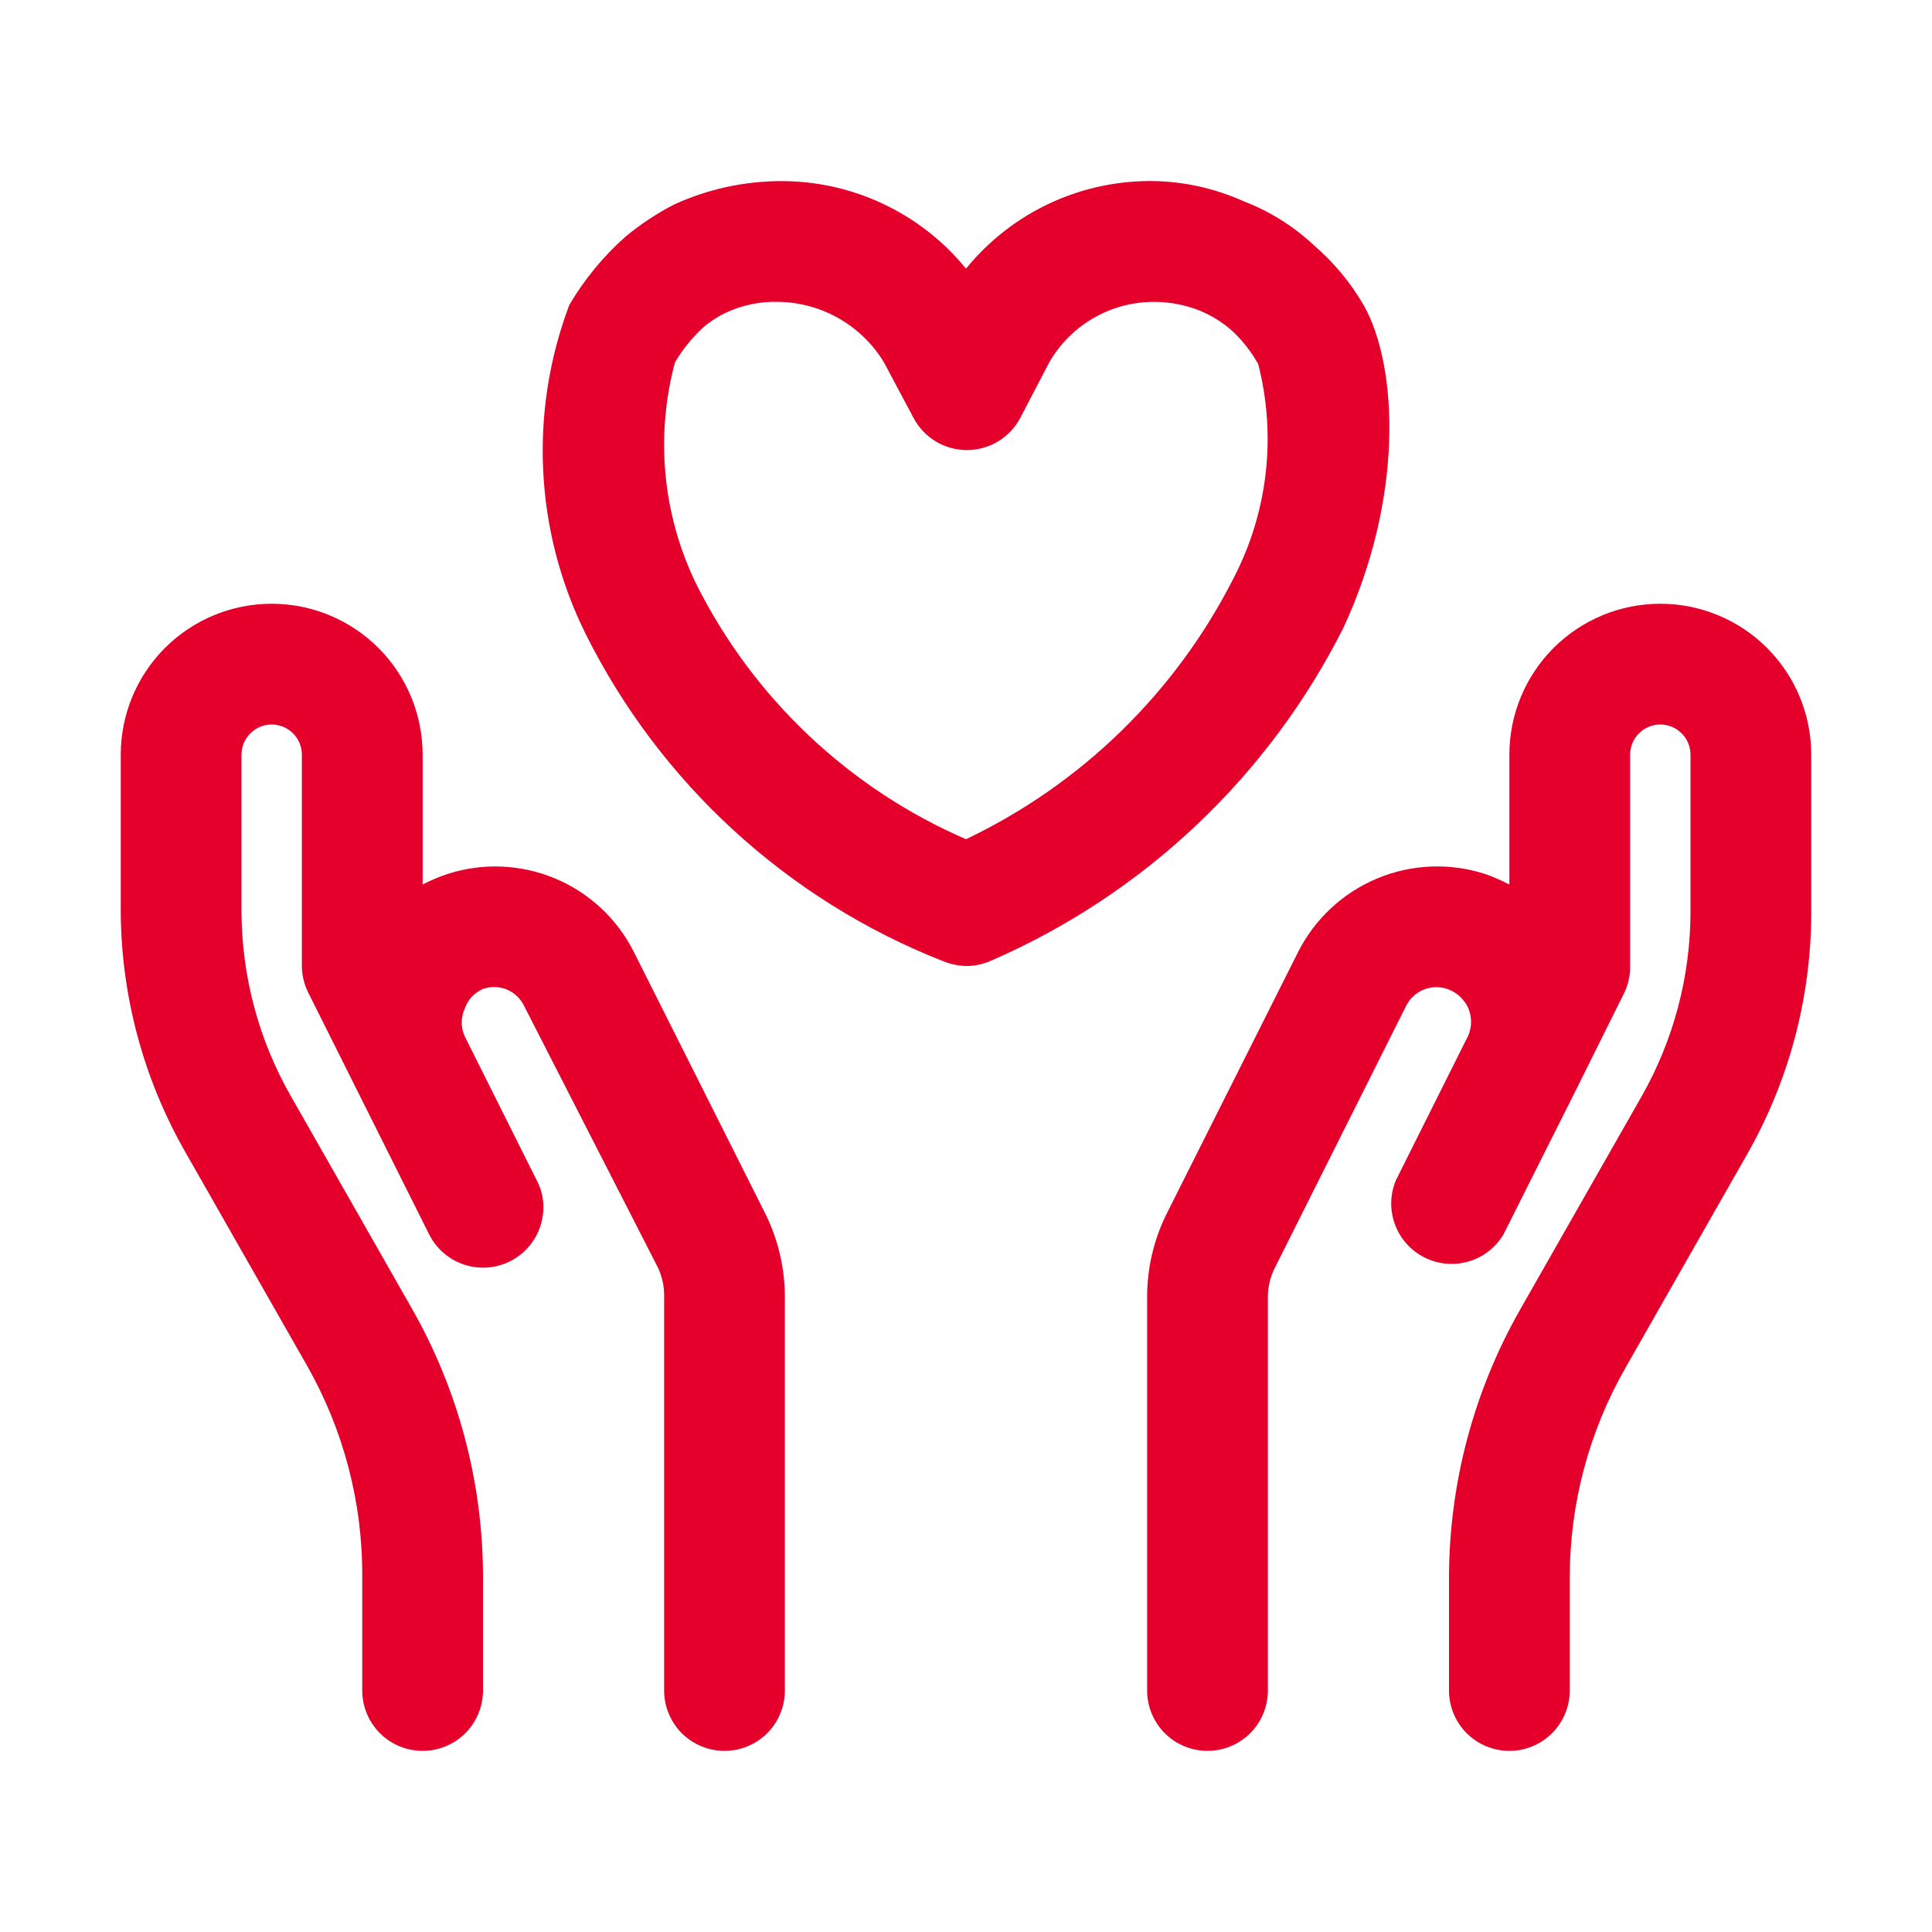
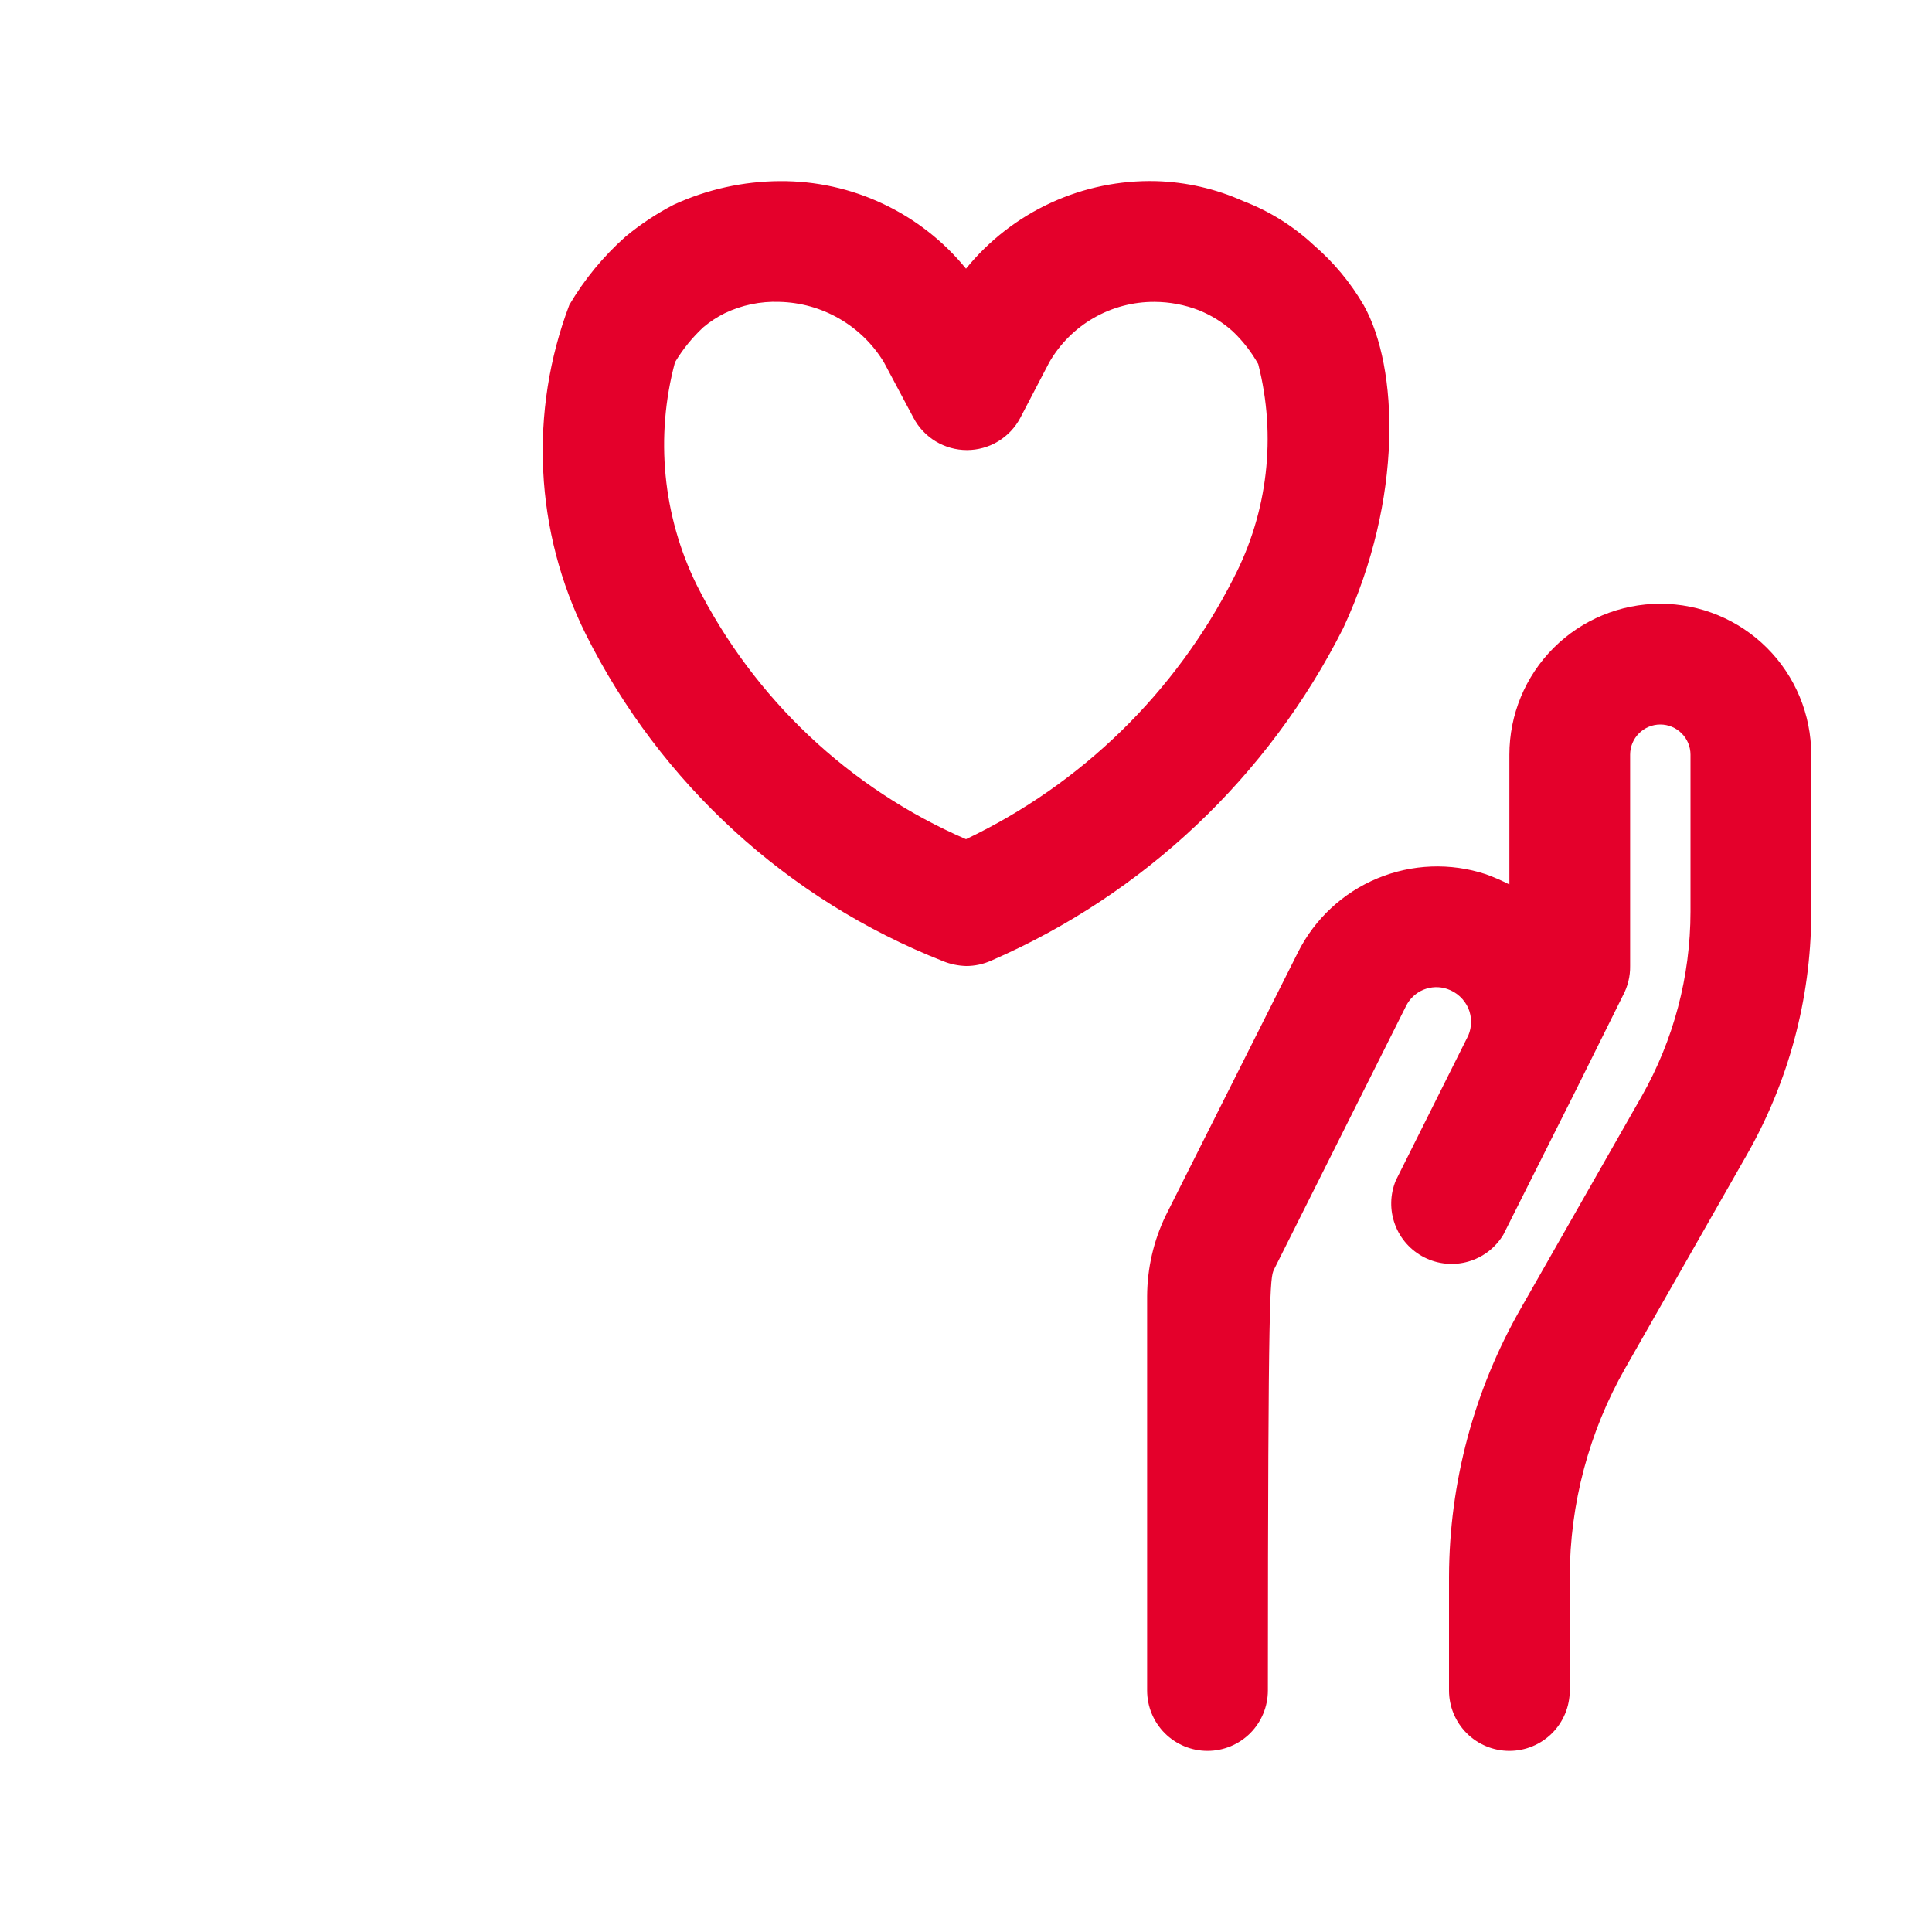
<svg xmlns="http://www.w3.org/2000/svg" width="48" height="48" viewBox="0 0 48 48" fill="none">
-   <path d="M41.25 15C40.255 15 39.302 15.395 38.598 16.098C37.895 16.802 37.5 17.755 37.5 18.75V21.975C37.311 21.878 37.115 21.792 36.915 21.72C36.035 21.43 35.08 21.467 34.223 21.822C33.367 22.177 32.667 22.827 32.25 23.655L28.965 30.195C28.661 30.822 28.503 31.509 28.5 32.205V42C28.5 42.398 28.658 42.779 28.939 43.061C29.221 43.342 29.602 43.5 30 43.5C30.398 43.5 30.779 43.342 31.061 43.061C31.342 42.779 31.5 42.398 31.5 42V32.205C31.503 31.977 31.555 31.752 31.65 31.545L34.935 24.99C35.026 24.809 35.179 24.666 35.366 24.589C35.554 24.512 35.763 24.505 35.955 24.57C36.071 24.609 36.178 24.672 36.268 24.755C36.358 24.838 36.431 24.938 36.48 25.05C36.525 25.157 36.548 25.272 36.548 25.387C36.548 25.503 36.525 25.618 36.48 25.725L34.68 29.325C34.534 29.675 34.526 30.066 34.658 30.422C34.789 30.777 35.05 31.069 35.388 31.24C35.726 31.411 36.116 31.448 36.48 31.343C36.844 31.238 37.155 31 37.35 30.675L39.15 27.09L40.32 24.735C40.442 24.509 40.504 24.256 40.5 24V18.75C40.5 18.551 40.579 18.36 40.72 18.22C40.86 18.079 41.051 18 41.25 18C41.449 18 41.64 18.079 41.78 18.22C41.921 18.36 42 18.551 42 18.75V22.65C41.999 24.259 41.58 25.841 40.785 27.24L37.785 32.505C36.621 34.538 36.006 36.838 36 39.18V42C36 42.398 36.158 42.779 36.439 43.061C36.721 43.342 37.102 43.5 37.5 43.5C37.898 43.5 38.279 43.342 38.561 43.061C38.842 42.779 39 42.398 39 42V39.18C39.002 37.36 39.478 35.571 40.38 33.99L43.38 28.725C44.43 26.899 44.989 24.831 45 22.725V18.75C45 17.755 44.605 16.802 43.902 16.098C43.198 15.395 42.245 15 41.25 15Z" fill="#E4002B" />
-   <path d="M15.75 23.655C15.336 22.828 14.638 22.178 13.785 21.823C12.931 21.468 11.978 21.431 11.1 21.72C10.894 21.79 10.693 21.875 10.5 21.975V18.75C10.5 17.755 10.105 16.802 9.402 16.098C8.698 15.395 7.745 15 6.75 15C5.755 15 4.802 15.395 4.098 16.098C3.395 16.802 3 17.755 3 18.75V22.65C3.011 24.756 3.57 26.824 4.62 28.65L7.62 33.915C8.535 35.518 9.011 37.334 9 39.18V42C9 42.398 9.158 42.779 9.439 43.061C9.721 43.342 10.102 43.5 10.5 43.5C10.898 43.5 11.279 43.342 11.561 43.061C11.842 42.779 12 42.398 12 42V39.18C11.999 36.839 11.389 34.539 10.23 32.505L7.23 27.24C6.429 25.842 6.006 24.261 6 22.65V18.75C6 18.551 6.079 18.36 6.22 18.22C6.36 18.079 6.551 18 6.75 18C6.949 18 7.14 18.079 7.28 18.22C7.421 18.36 7.5 18.551 7.5 18.75V24C7.501 24.235 7.558 24.466 7.665 24.675L10.665 30.675C10.845 31.028 11.157 31.296 11.534 31.42C11.911 31.543 12.321 31.513 12.675 31.335C12.922 31.21 13.13 31.02 13.276 30.784C13.422 30.548 13.499 30.277 13.5 30C13.503 29.765 13.446 29.532 13.335 29.325L11.55 25.755C11.498 25.645 11.471 25.524 11.471 25.402C11.471 25.281 11.498 25.16 11.55 25.05C11.587 24.943 11.647 24.845 11.724 24.762C11.802 24.68 11.896 24.614 12 24.57C12.192 24.502 12.402 24.507 12.591 24.584C12.779 24.662 12.932 24.806 13.02 24.99L16.35 31.5C16.445 31.707 16.497 31.932 16.5 32.16V42C16.5 42.398 16.658 42.779 16.939 43.061C17.221 43.342 17.602 43.5 18 43.5C18.398 43.5 18.779 43.342 19.061 43.061C19.342 42.779 19.5 42.398 19.5 42V32.205C19.496 31.509 19.337 30.822 19.035 30.195L15.75 23.655Z" fill="#E4002B" />
+   <path d="M41.25 15C40.255 15 39.302 15.395 38.598 16.098C37.895 16.802 37.5 17.755 37.5 18.75V21.975C37.311 21.878 37.115 21.792 36.915 21.72C36.035 21.43 35.08 21.467 34.223 21.822C33.367 22.177 32.667 22.827 32.25 23.655L28.965 30.195C28.661 30.822 28.503 31.509 28.5 32.205V42C28.5 42.398 28.658 42.779 28.939 43.061C29.221 43.342 29.602 43.5 30 43.5C30.398 43.5 30.779 43.342 31.061 43.061C31.342 42.779 31.5 42.398 31.5 42C31.503 31.977 31.555 31.752 31.65 31.545L34.935 24.99C35.026 24.809 35.179 24.666 35.366 24.589C35.554 24.512 35.763 24.505 35.955 24.57C36.071 24.609 36.178 24.672 36.268 24.755C36.358 24.838 36.431 24.938 36.48 25.05C36.525 25.157 36.548 25.272 36.548 25.387C36.548 25.503 36.525 25.618 36.48 25.725L34.68 29.325C34.534 29.675 34.526 30.066 34.658 30.422C34.789 30.777 35.05 31.069 35.388 31.24C35.726 31.411 36.116 31.448 36.48 31.343C36.844 31.238 37.155 31 37.35 30.675L39.15 27.09L40.32 24.735C40.442 24.509 40.504 24.256 40.5 24V18.75C40.5 18.551 40.579 18.36 40.72 18.22C40.86 18.079 41.051 18 41.25 18C41.449 18 41.64 18.079 41.78 18.22C41.921 18.36 42 18.551 42 18.75V22.65C41.999 24.259 41.58 25.841 40.785 27.24L37.785 32.505C36.621 34.538 36.006 36.838 36 39.18V42C36 42.398 36.158 42.779 36.439 43.061C36.721 43.342 37.102 43.5 37.5 43.5C37.898 43.5 38.279 43.342 38.561 43.061C38.842 42.779 39 42.398 39 42V39.18C39.002 37.36 39.478 35.571 40.38 33.99L43.38 28.725C44.43 26.899 44.989 24.831 45 22.725V18.75C45 17.755 44.605 16.802 43.902 16.098C43.198 15.395 42.245 15 41.25 15Z" fill="#E4002B" />
  <path d="M33.375 15.6C34.875 12.375 34.74 9.12 33.885 7.59C33.557 7.024 33.136 6.517 32.64 6.09C32.131 5.615 31.535 5.243 30.885 4.995C30.204 4.69 29.471 4.522 28.725 4.5C27.823 4.477 26.929 4.661 26.11 5.038C25.291 5.415 24.569 5.975 24 6.675C23.442 5.99 22.737 5.439 21.937 5.063C21.137 4.686 20.264 4.494 19.38 4.5C18.468 4.504 17.568 4.704 16.74 5.085C16.313 5.306 15.91 5.573 15.54 5.88C14.989 6.369 14.519 6.941 14.145 7.575C13.647 8.892 13.426 10.298 13.496 11.705C13.565 13.111 13.924 14.488 14.55 15.75C16.404 19.464 19.567 22.36 23.43 23.88C23.611 23.954 23.804 23.994 24 24C24.217 24.001 24.432 23.955 24.63 23.865C28.421 22.216 31.515 19.292 33.375 15.6ZM24 20.85C21.099 19.593 18.732 17.358 17.31 14.535C16.465 12.816 16.274 10.85 16.77 9C16.963 8.678 17.2 8.385 17.475 8.13C17.636 7.995 17.812 7.879 18 7.785C18.425 7.58 18.893 7.482 19.365 7.5C19.889 7.512 20.401 7.656 20.854 7.918C21.308 8.18 21.688 8.552 21.96 9L22.695 10.38C22.822 10.622 23.013 10.824 23.247 10.966C23.481 11.107 23.749 11.182 24.023 11.182C24.296 11.182 24.564 11.107 24.798 10.966C25.032 10.824 25.223 10.622 25.35 10.38L26.07 9C26.334 8.542 26.715 8.162 27.173 7.899C27.632 7.635 28.151 7.498 28.68 7.5C29.06 7.501 29.436 7.572 29.79 7.71C30.099 7.835 30.383 8.012 30.63 8.235C30.879 8.472 31.091 8.745 31.26 9.045C31.718 10.835 31.499 12.731 30.645 14.37C29.206 17.204 26.869 19.483 24 20.85Z" fill="#E4002B" />
</svg>